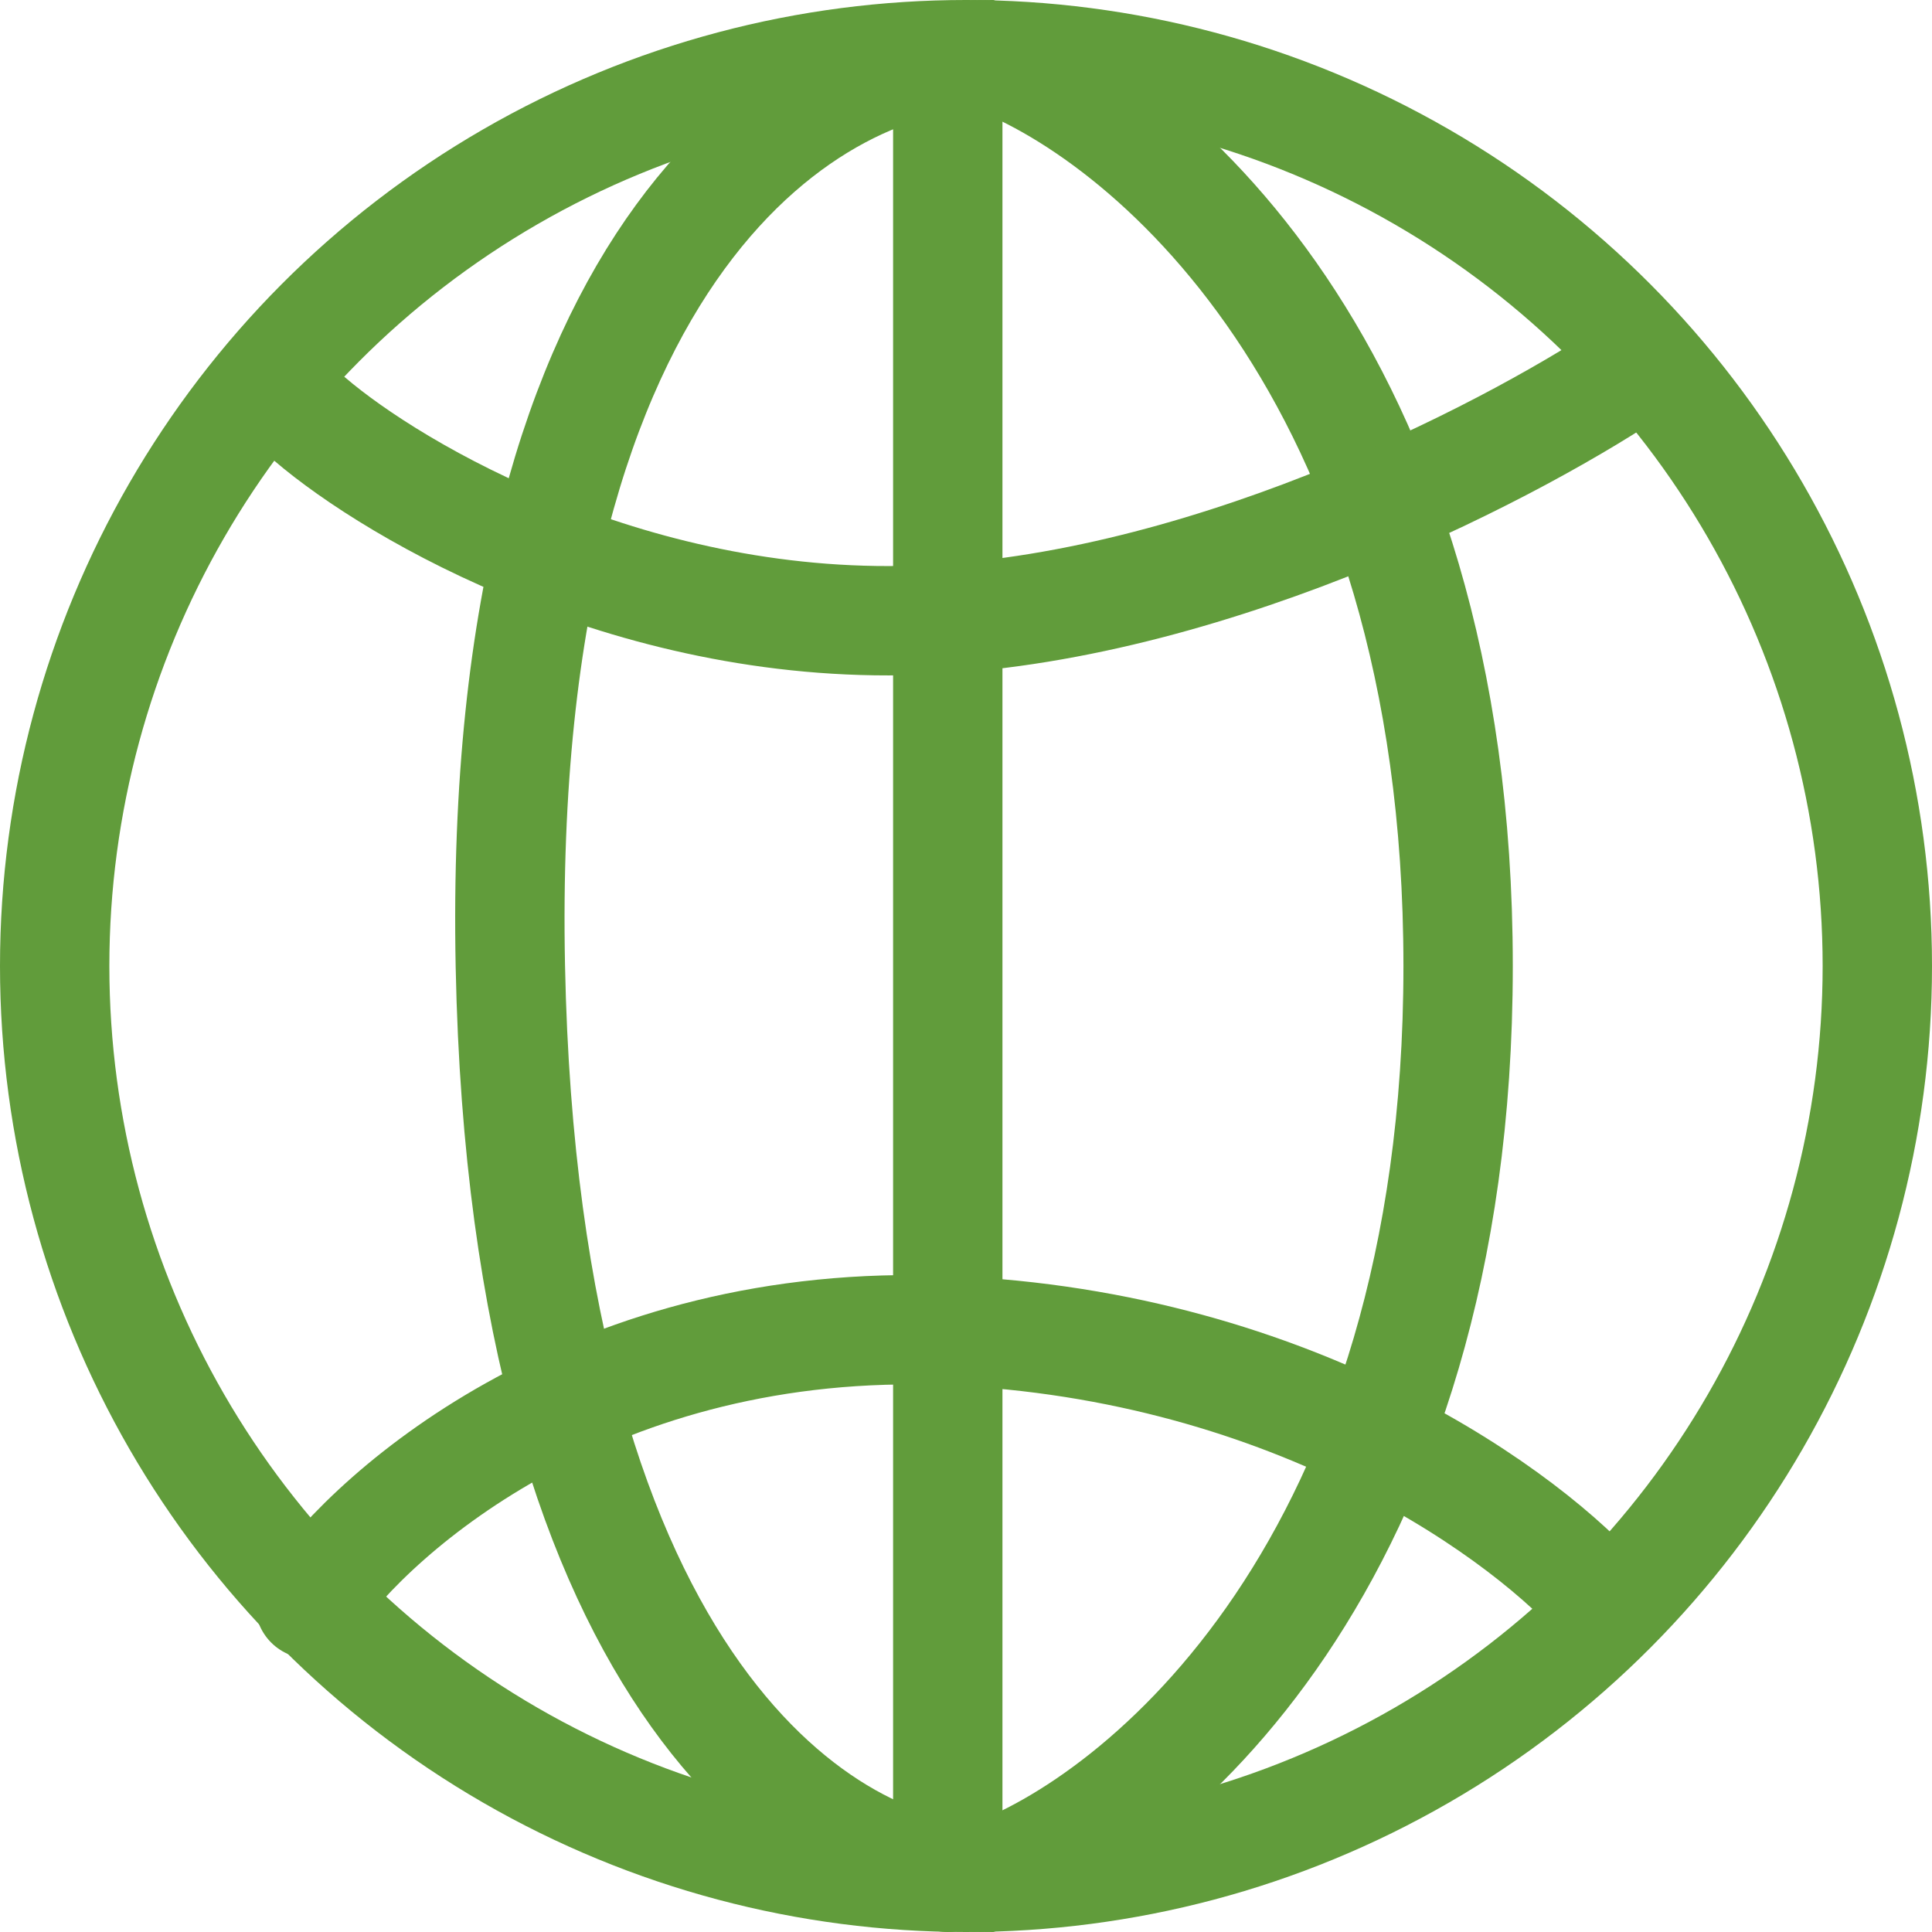
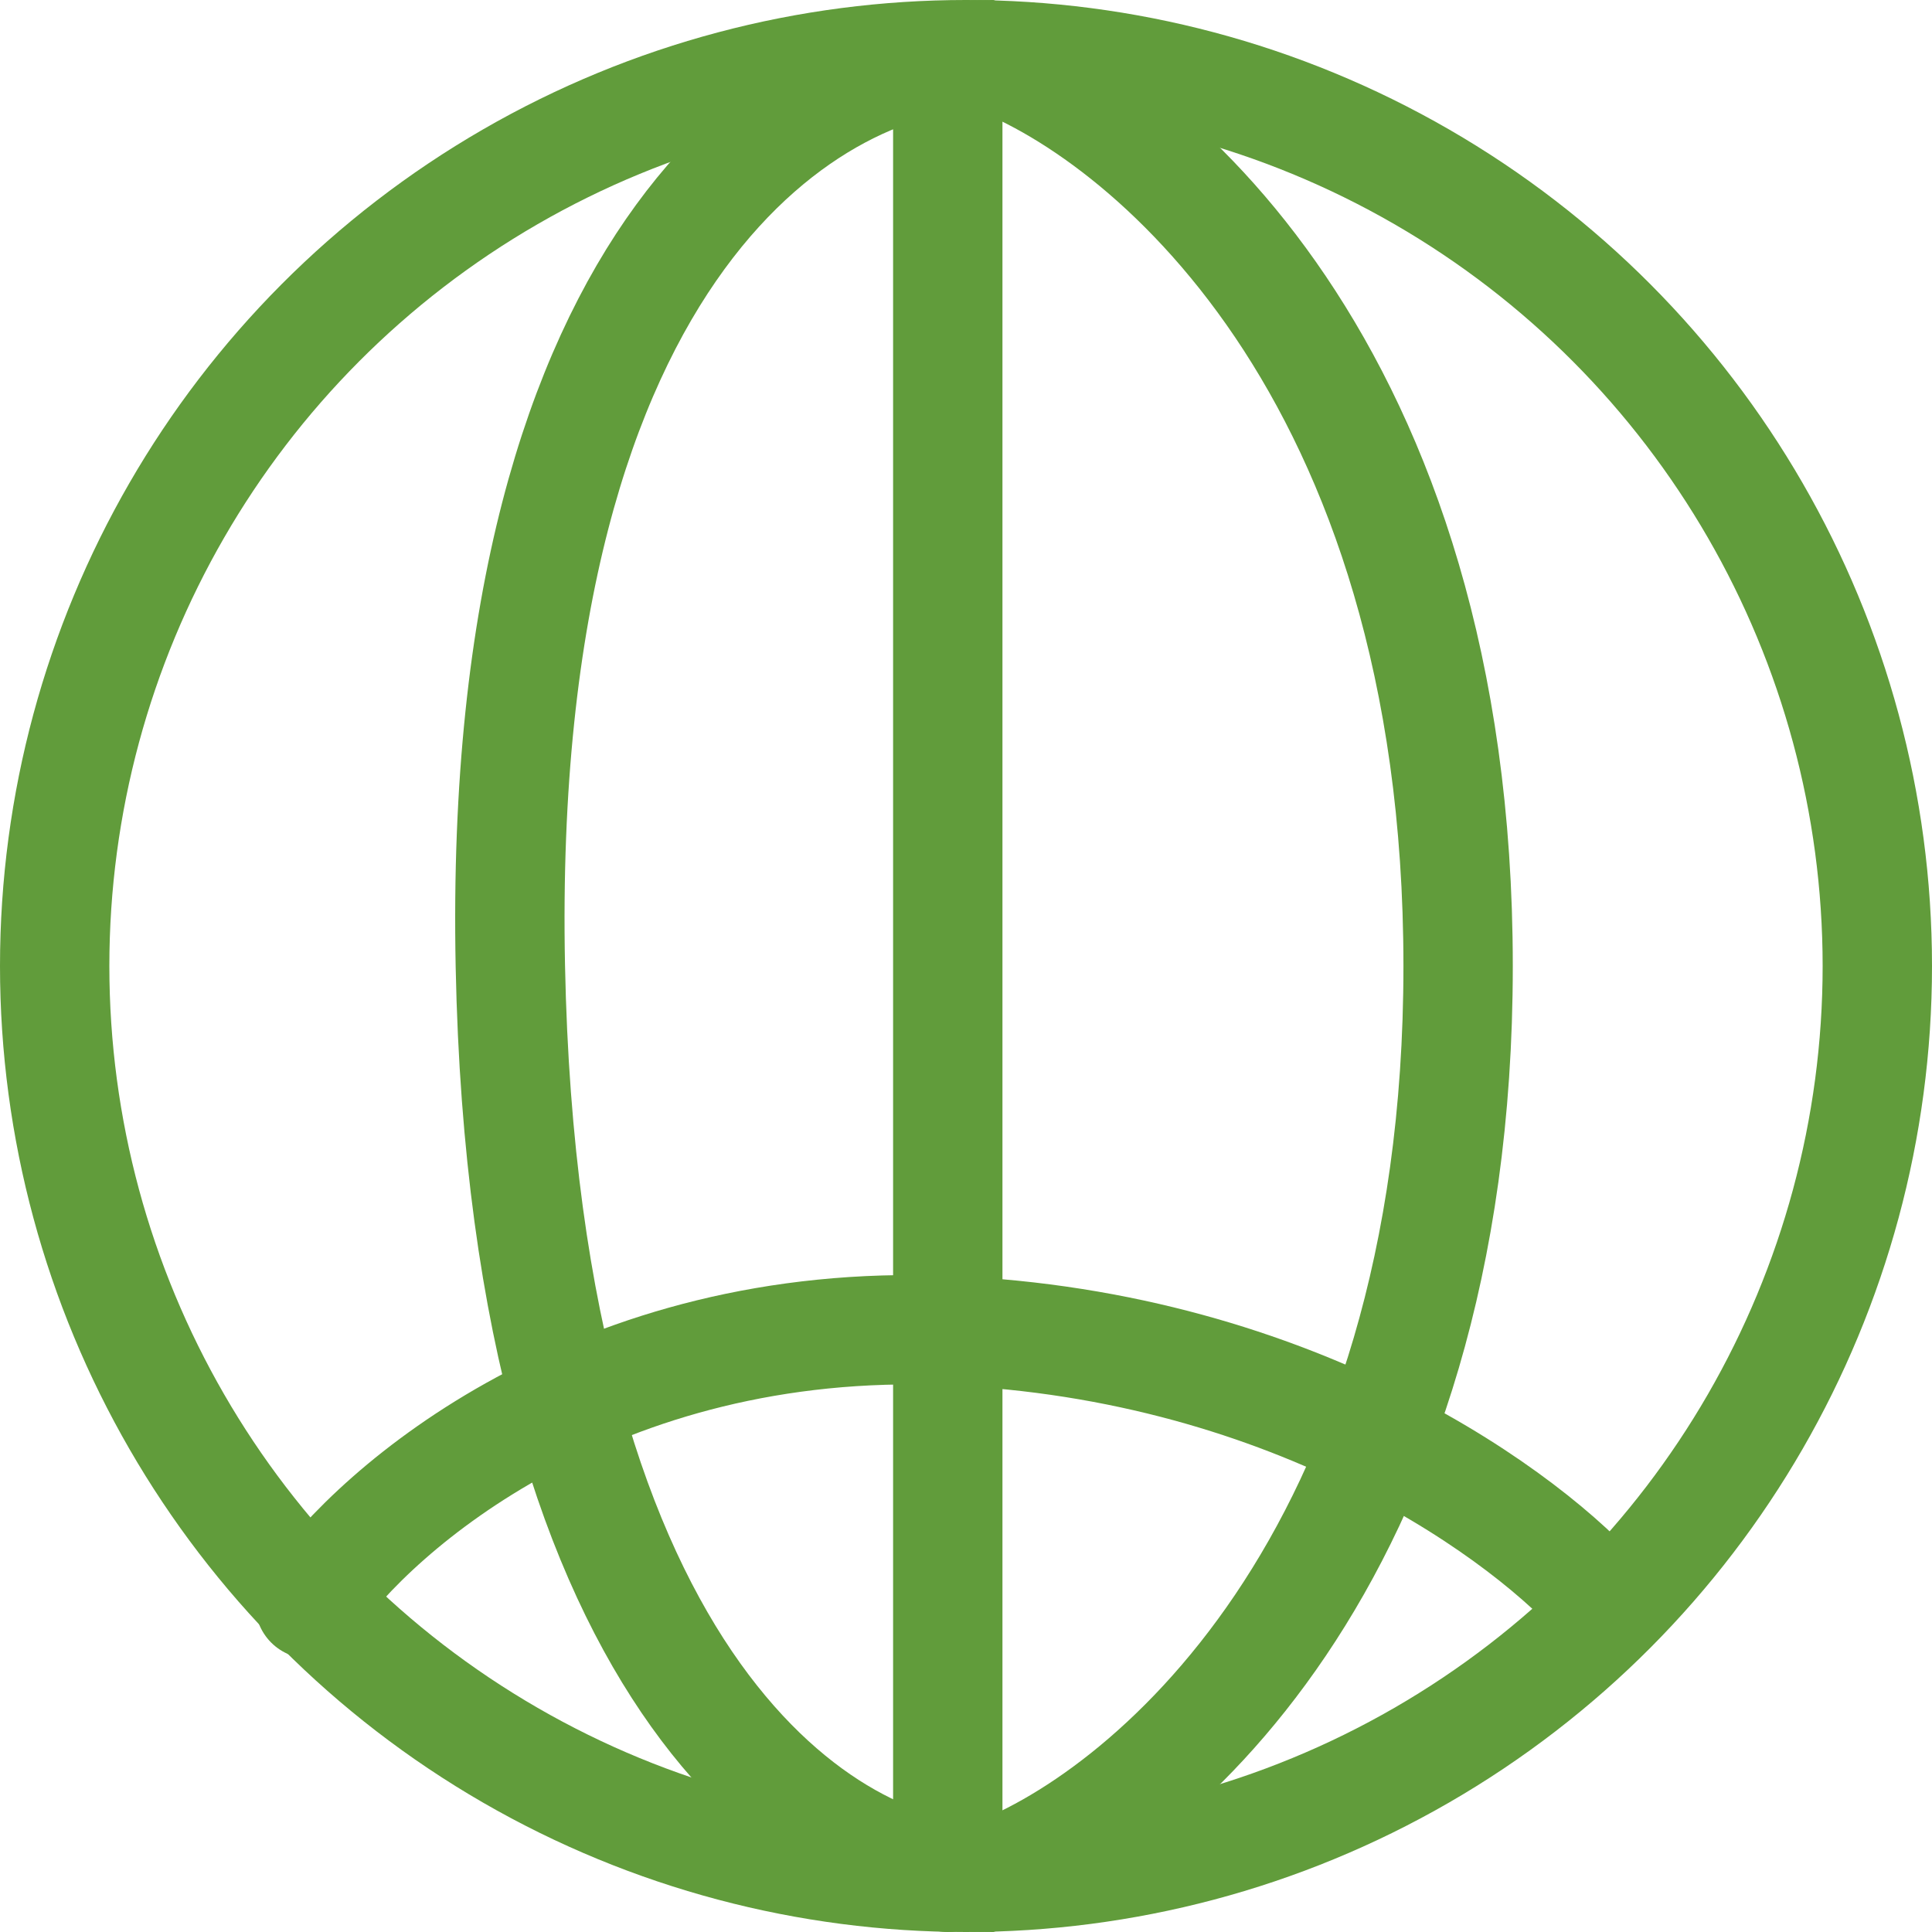
<svg xmlns="http://www.w3.org/2000/svg" width="53" height="53" viewBox="0 0 53 53" fill="none">
  <circle cx="26.5" cy="26.5" r="25" stroke="#619C3B" stroke-width="3" stroke-linejoin="round" />
  <path d="M14 26.5C13.6 6.5 22.5 1.5 27 1.5C31.333 3 40 10.1 40 26.5C40 42.9 31.333 50 27 51.5C22.833 51.5 14.4 46.5 14 26.5Z" stroke="#619C3B" stroke-width="3" stroke-linecap="round" />
-   <path d="M8.5 11.5C10.833 13.5 17.5 17.4 25.5 17C33.5 16.6 41.833 12.167 45 10" stroke="#619C3B" stroke-width="3" stroke-linecap="round" />
  <path d="M8.5 44C10.333 41.333 16.4 36.1 26 36.5C35.6 36.9 42 41.667 44 44" stroke="#619C3B" stroke-width="3" stroke-linecap="round" />
  <path d="M26 2.5V51.5" stroke="#619C3B" stroke-width="3" stroke-linecap="round" />
</svg>